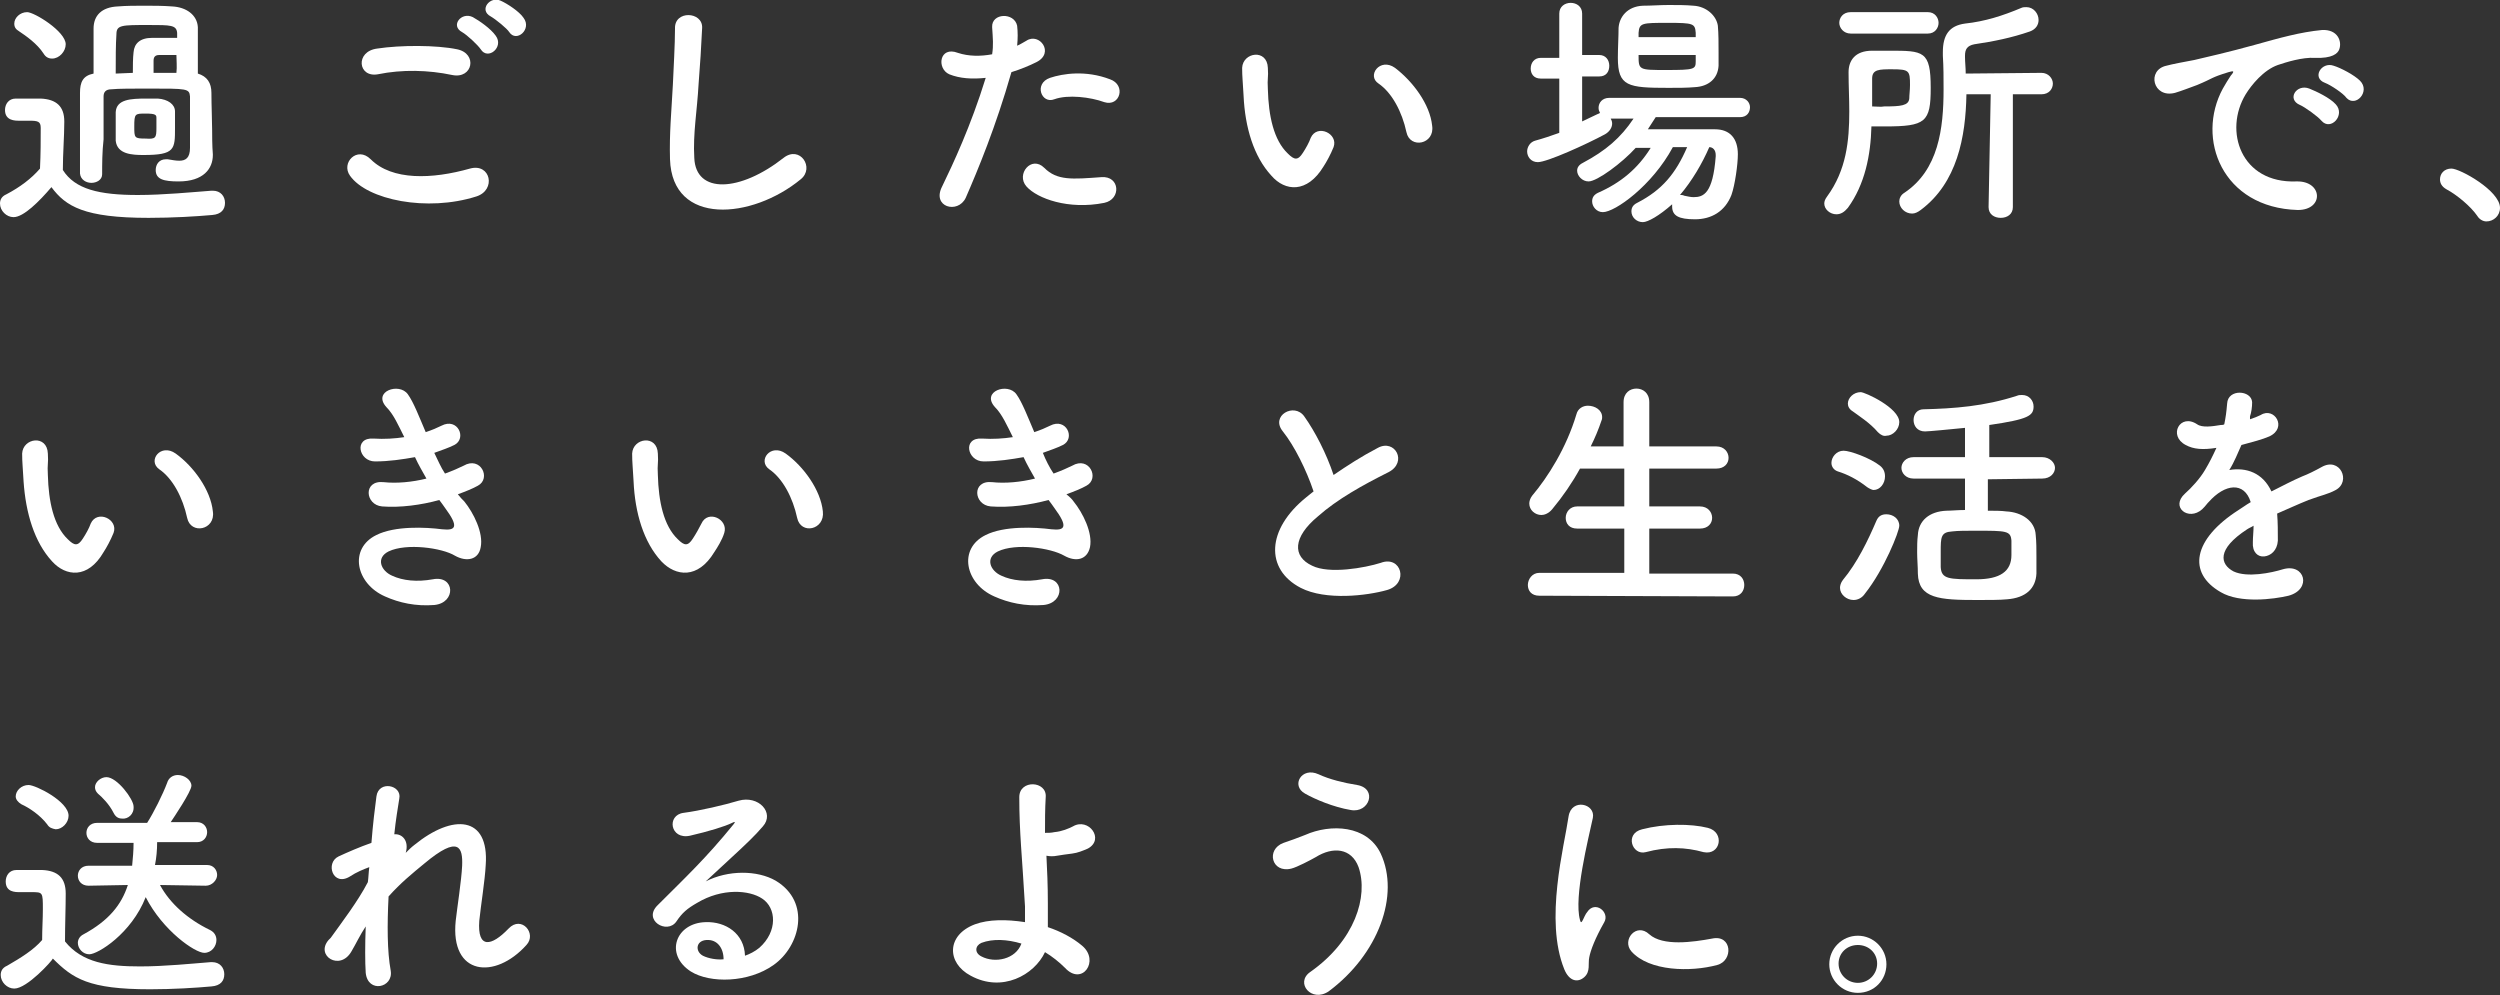
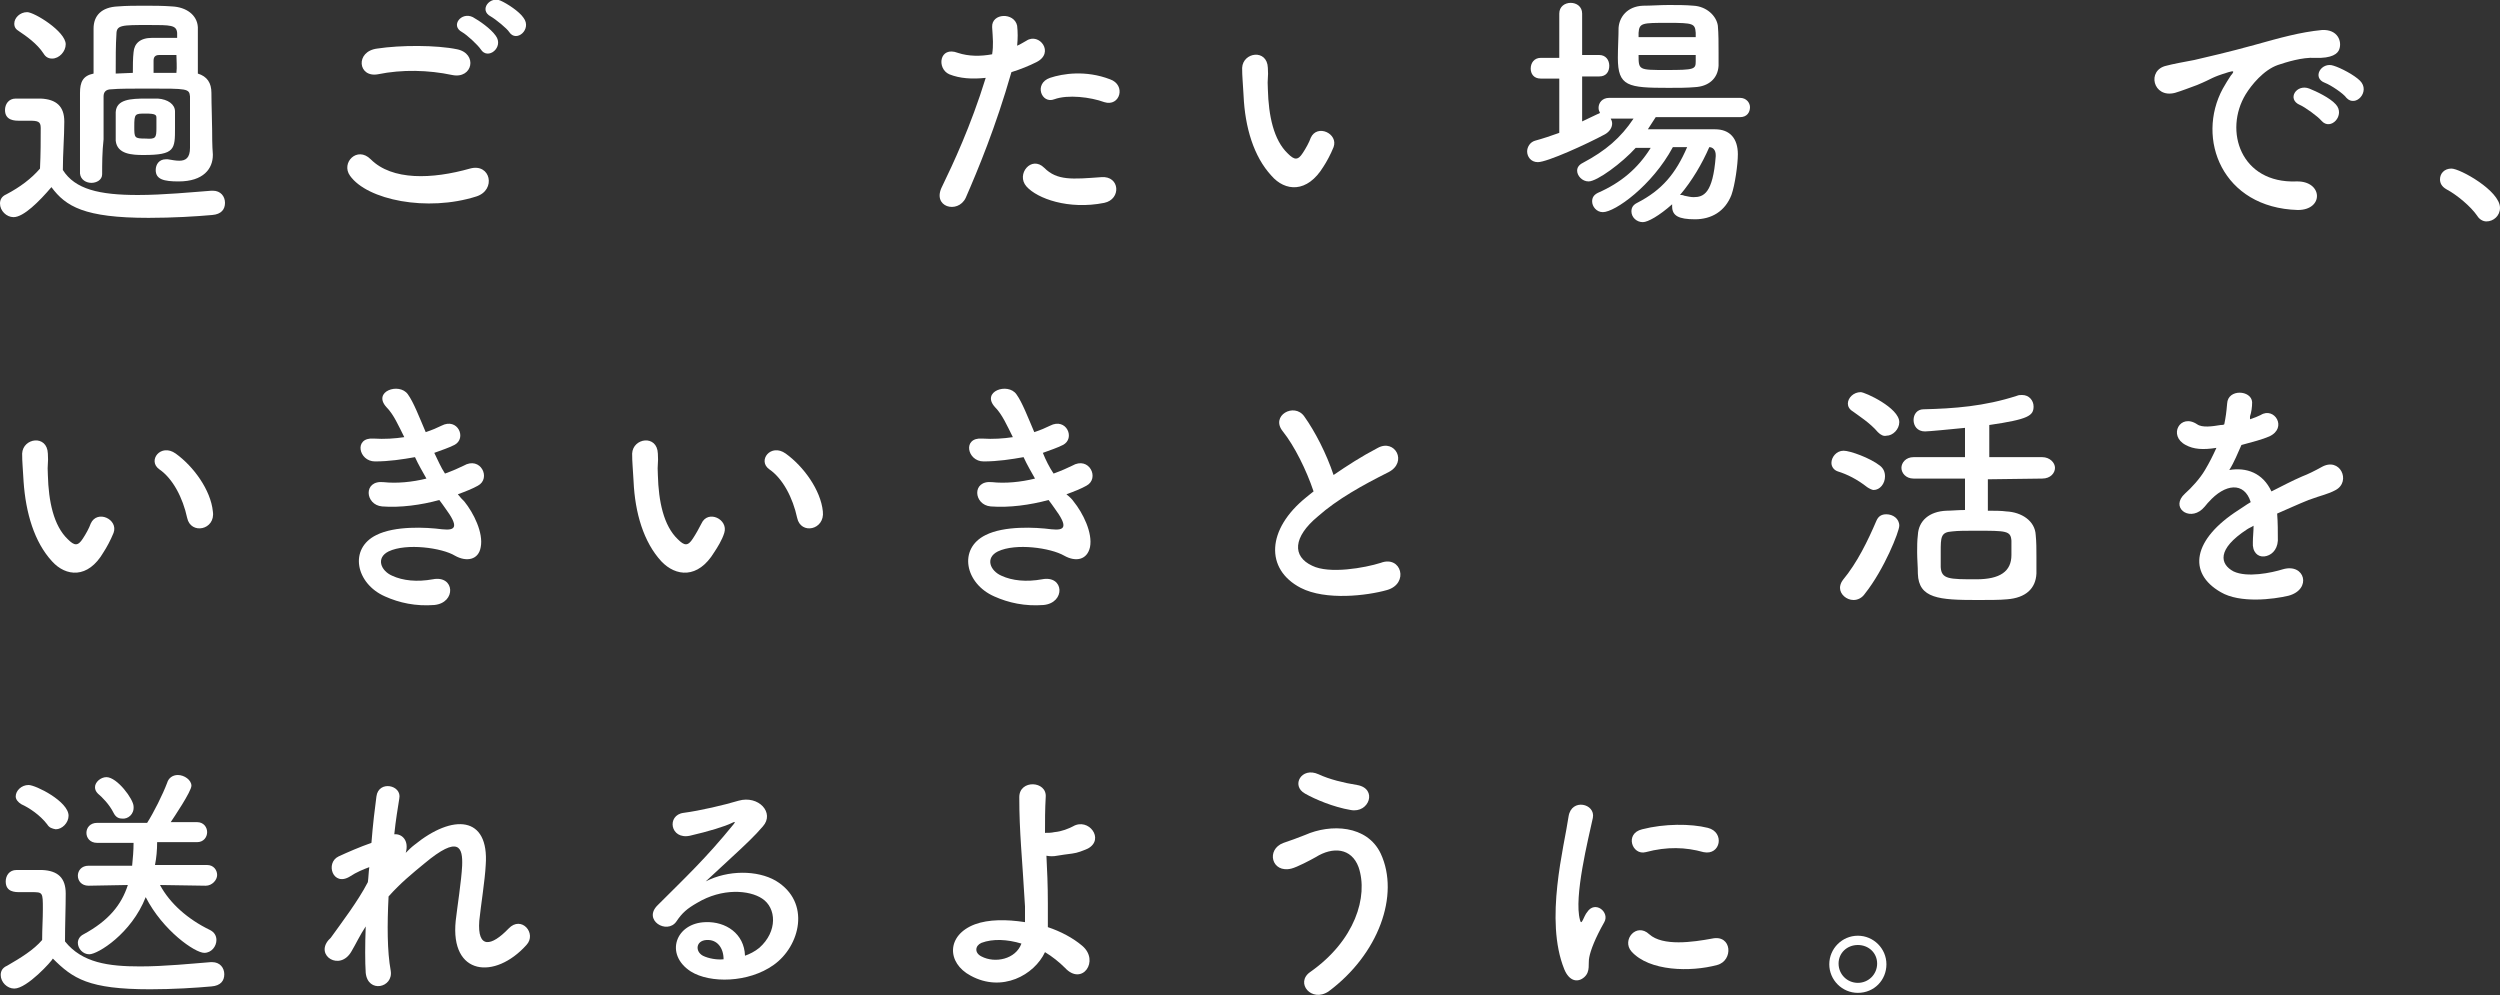
<svg xmlns="http://www.w3.org/2000/svg" enable-background="new 0 0 350 139.3" viewBox="0 0 350 139.3">
  <rect x="0" y="0" width="350" height="139.3" fill="#333333" stroke="none" />
  <g fill="#fff">
    <path d="m1.9 30.4c-1 0-1.9-.9-1.9-1.9 0-.5.2-1 .9-1.3 1.9-1 3.5-2.2 4.7-3.6.1-2.1.1-4 .1-5.7 0-.9-.4-1-1.6-1h-1.4c-.6 0-2 0-2-1.5 0-.8.5-1.6 1.5-1.6h3.5c2.2.1 3.3 1.1 3.3 3.2v.1c0 2-.2 4.4-.2 6.7 1.7 2.7 5.1 3.5 10.5 3.5 3.6 0 7.6-.4 10.3-.6h.2c1.1 0 1.7.8 1.7 1.7s-.5 1.6-1.8 1.7c-2.2.2-5.5.4-8.9.4-9 0-11.6-1.6-13.6-4.3-1.7 2-3.9 4.2-5.3 4.2zm4.2-22.9c-.9-1.4-2.5-2.5-3.4-3.1-.5-.3-.7-.6-.7-1.1 0-.8.8-1.6 1.8-1.6s5.4 2.7 5.4 4.5c0 1-.9 2-1.9 2-.5 0-.9-.2-1.2-.7zm8.2 16.9c0 .8-.8 1.2-1.5 1.2s-1.5-.4-1.6-1.3c0-1.6 0-3.6 0-5.7s0-4 0-5.6c0-1.5.4-2.4 1.9-2.7 0-2 0-4.6 0-6.3 0-1.8 1.1-3 3.4-3.1 1.2-.1 2.5-.1 3.7-.1s2.6 0 3.9.1c2 .1 3.5 1.2 3.6 2.9v6.5c1.3.4 1.9 1.3 1.9 2.7 0 1.7.1 4.1.1 5.2 0 .5 0 2.3.1 3.4v.1c0 1.9-1.3 3.7-4.8 3.7-2.1 0-3.2-.3-3.2-1.6 0-.8.5-1.5 1.4-1.5h.3c.6.1 1.1.2 1.6.2.9 0 1.5-.4 1.5-1.8v-2.8c0-1.5 0-3.4 0-4.4-.1-1.1-.4-1.1-5.7-1.1-2.2 0-4.4 0-5.3.1-.8 0-1.1.4-1.1 1v6c-.2 1.8-.2 3.5-.2 4.9zm4.3-14.2c0-.9 0-2.1.1-2.9.1-1.2.9-2 2.6-2h3.5c0-.2 0-.5 0-.7-.1-1.1-.9-1.1-4-1.1-3.8 0-4.5 0-4.5 1.3-.1 1.4-.1 3.5-.1 5.5zm1.5 11.5c-1.6 0-3.7-.1-3.9-2 0-.5 0-1.1 0-1.7 0-.8 0-1.6 0-2.3.1-1.8 2.1-1.9 4.3-1.9h1.6c1.4.1 2.4.8 2.4 1.8v2.3c0 3 0 3.8-4.4 3.8zm1.8-3.8c0-.5 0-1 0-1.4s-.1-.6-1.5-.6c-1.5 0-1.6 0-1.6 1.8 0 1.6 0 1.7 1.6 1.7 1.4.1 1.5-.1 1.5-1.5zm2.8-10.2c-.8 0-1.9 0-2.4 0-.6 0-.8.3-.8.8v1.7h3.2c.1-.9 0-1.7 0-2.5z" />
    <path d="m49 24.6c-1.3-1.8 1-4.2 2.9-2.3 3 3 8.6 2.8 13.9 1.3 2.9-.8 3.7 3 .9 3.9-6.9 2.2-15.3.5-17.7-2.9zm3.9-14.2c-2.8.5-3.2-3.2-.1-3.6 3.3-.5 8.3-.5 11.2.1s2.2 4.2-.7 3.6c-3.3-.7-7-.8-10.4-.1zm14.4-3.5c-.4-.6-1.9-2-2.6-2.4-1.7-.9-.1-2.9 1.5-2.1.9.5 2.5 1.6 3.2 2.6 1.2 1.6-1.1 3.5-2.1 1.9zm1.4-4.6c-1.7-.9-.1-2.9 1.4-2.2.9.4 2.6 1.5 3.2 2.4 1.2 1.6-1 3.5-2 2-.3-.5-1.9-1.8-2.6-2.2z" />
-     <path d="m93.8 22.3c-.1-3.7.2-6.6.4-10.4.1-2.3.3-5.7.3-7.9-.1-2.6 3.9-2.4 3.8-.1-.1 2.2-.3 5.5-.5 7.9-.2 3.7-.8 6.9-.6 10.3.2 5.1 6.4 4.8 12.5 0 2.3-1.8 4.4 1.4 2.4 3-6.8 5.6-18 6.6-18.3-2.8z" />
    <path d="m135.2 27.7c-1.1 2.3-4.8 1.3-3.3-1.6 1.5-3.1 4-8.4 6.1-15.2-1.9.2-3.6.1-5.1-.5-1.8-.8-1.4-4 1.2-3 1.5.5 3.2.5 4.8.2.2-1.3.1-2.2 0-3.8-.1-2 3.1-2.1 3.5-.2.1.9.1 1.8 0 2.8.5-.2.9-.5 1.3-.7 1.8-1.2 4 1.7 1.4 3-1 .5-2.2 1-3.5 1.4-2.2 7.7-4.7 13.7-6.4 17.6zm8.5-1.6c-1.5-1.7.7-4.4 2.5-2.6s3.9 1.6 8 1.3c2.6-.2 2.8 3.1.4 3.6-5 1-9.4-.6-10.9-2.3zm3.9-12.2c-1.8.7-2.9-2.2-.6-3 1.8-.6 5-1.1 8.4.2 2.3.8 1.4 3.9-.8 3.2-1.9-.7-5.1-1.1-7-.4z" />
-     <path d="m178 24.6c-2.5-2.7-3.7-6.8-3.9-11.2-.1-2-.2-2.6-.2-3.9.1-2.2 3.5-2.7 3.6 0 .1 1.4-.1 1.4 0 3 .1 3.7.8 7.1 2.8 9 .9.9 1.4 1 2.1-.1.4-.6.9-1.5 1.1-2.1.9-2 3.9-.6 3.2 1.3-.4 1-1 2.1-1.4 2.7-2.3 3.8-5.4 3.5-7.3 1.3zm18.9-6.1c-.6-2.8-2-5.5-3.9-6.8-1.7-1.1.2-3.7 2.3-2.2 2.5 1.9 4.9 5.1 5.2 8.1.4 2.6-3.1 3.3-3.6.9z" />
+     <path d="m178 24.6c-2.5-2.7-3.7-6.8-3.9-11.2-.1-2-.2-2.6-.2-3.9.1-2.2 3.5-2.7 3.6 0 .1 1.4-.1 1.4 0 3 .1 3.7.8 7.1 2.8 9 .9.9 1.4 1 2.1-.1.4-.6.9-1.5 1.1-2.1.9-2 3.9-.6 3.2 1.3-.4 1-1 2.1-1.4 2.7-2.3 3.8-5.4 3.5-7.3 1.3zm18.9-6.1z" />
    <path d="m231.8 16.4c-.4.6-.7 1.1-1.1 1.7h6.8 2.6c2.1 0 3.2 1.3 3.2 3.5 0 1.4-.4 4.3-.9 5.7-.9 2.3-2.8 3.4-5.1 3.4s-3.2-.5-3.2-1.8c0-.1 0-.2 0-.3-1.8 1.6-3.4 2.5-4.1 2.5-.9 0-1.6-.7-1.6-1.5 0-.5.2-.9.8-1.2 3.5-1.8 5.4-4.1 7-7.8h-2c-2.9 5.4-8.1 9.1-9.8 9.1-.9 0-1.5-.8-1.5-1.5 0-.5.2-.9.8-1.2 3.2-1.4 5.6-3.4 7.4-6.3-.7 0-1.5 0-2.1 0-1.9 2.1-5.4 4.7-6.6 4.7-.9 0-1.6-.8-1.6-1.5 0-.4.2-.8.8-1.1 3.2-1.7 5.3-3.5 7.1-6.2h-3.2c.1.2.2.4.2.7 0 .5-.3 1.1-1 1.5-2.6 1.4-8.1 3.9-9.4 3.9-1 0-1.5-.8-1.5-1.5 0-.6.4-1.3 1.1-1.5 1.1-.3 2.3-.7 3.4-1.1v-7.6h-2.6c-1 0-1.4-.7-1.4-1.4 0-.8.5-1.5 1.4-1.5h2.6v-6.2c0-1 .8-1.5 1.6-1.5s1.6.5 1.6 1.5v5.8h2.4c.9 0 1.4.7 1.4 1.5s-.4 1.5-1.4 1.5h-2.4v6.3c.8-.4 1.5-.7 2.1-1 .2-.1.3-.1.4-.2-.1-.2-.2-.4-.2-.7 0-.7.5-1.4 1.5-1.4h18.3c.9 0 1.4.7 1.4 1.3 0 .7-.4 1.4-1.4 1.4zm5.5-4.2c-1.1.1-2.4.1-3.7.1-5.7 0-7.1-.2-7.1-4.2 0-1.4.1-3 .1-4.2.1-1.5 1.2-3 3.4-3.1 1.2 0 2.4-.1 3.6-.1s2.4 0 3.5.1c1.8.1 3.2 1.4 3.4 2.8.1 1.1.1 2.5.1 3.8v1.8c-.1 1.8-1.4 2.9-3.3 3zm.2-4.5h-8.1c0 2.1 0 2.1 3.9 2.1s4.1-.1 4.1-1.2v-.9zm-.1-3.1c-.1-1.3-.3-1.4-3.9-1.4s-4 0-4.1 1.4v.6h8zm-2.2 22.7h.2s.2 0 .4.1c.5.1.9.2 1.3.2 1.4 0 2.7-.5 3.1-5.7v-.2c0-.7-.4-1.1-.9-1.1-1 2.3-2.4 4.7-4.1 6.7z" />
-     <path d="m258.7 29.1c-.5.6-1 .9-1.6.9-.9 0-1.7-.7-1.7-1.5 0-.3.1-.6.4-1 2.7-3.7 3.1-7.8 3.1-11.9 0-1.8-.1-3.6-.1-5.4v-.1c0-1.6.9-3 3.3-3h2.4c4.8 0 5.8 0 5.8 5.2 0 4.8-.7 5.4-6.4 5.4-.7 0-1.3 0-1.9 0-.1 4-.9 8.1-3.3 11.4zm.4-24.4c-1 0-1.6-.8-1.6-1.5s.5-1.5 1.6-1.5h10.8c1 0 1.5.8 1.5 1.5s-.5 1.5-1.5 1.5zm4.7 10.2c2.3 0 3.4-.1 3.5-1.1 0-.5.1-1.2.1-1.9 0-2-.1-2.2-2.5-2.2-1.8 0-2.8 0-2.8 1.3v3.9c.6 0 1.2.1 1.7 0zm14.9-1.7h-3.4c-.1 6-1.3 12.4-6.4 16.2-.4.3-.8.5-1.2.5-1 0-1.8-.8-1.8-1.7 0-.4.2-.9.7-1.2 4.8-3.2 5.5-9 5.5-14.5 0-1.6 0-3.1-.1-4.7v-.5c0-2.4.9-3.7 3.1-4 2.8-.3 5.3-1.1 7.9-2.2.2-.1.5-.1.7-.1 1 0 1.7.9 1.7 1.8 0 .7-.4 1.3-1.2 1.6-2.6.9-5.1 1.4-7.8 1.8-1 .2-1.3.7-1.3 1.6v.2c0 .7.1 1.5.1 2.3l10.6-.1c1 0 1.6.8 1.6 1.5s-.5 1.5-1.6 1.5h-4v15.8c0 1-.8 1.5-1.7 1.5s-1.7-.5-1.7-1.5z" />
    <path d="m311.2 12.4c.4-.7.7-1.2 1.1-1.8.6-.7.4-.7-.3-.5-2.6.8-2 .8-4.4 1.8-1.1.4-2.1.8-3.1 1.1-3.1.8-4-3.2-1.2-3.8.7-.2 2.8-.6 3.9-.8 1.7-.4 4.8-1.1 8.4-2.1s6.4-1.8 9.5-2.1c2.2-.1 2.8 1.6 2.4 2.7-.2.6-1 1.3-3.4 1.2-1.8-.1-4 .6-5.2 1-2 .7-3.7 2.8-4.5 4.1-3.1 5.1-.7 12.5 7.1 12.2 3.7-.1 3.9 4 .2 4-10.6-.3-14.3-10-10.5-17zm10.8 2.3c-1.9-.8-.5-3 1.3-2.3 1 .4 2.9 1.3 3.7 2.2 1.4 1.5-.7 3.8-2 2.3-.5-.6-2.3-1.9-3-2.2zm3.5-3.1c-1.9-.7-.5-3 1.2-2.4 1 .3 2.9 1.3 3.7 2.1 1.5 1.5-.6 3.8-1.9 2.4-.4-.6-2.2-1.8-3-2.1z" />
    <path d="m346.8 30.2c-.9-1.3-2.8-2.9-4.3-3.7-.7-.4-.9-.9-.9-1.4 0-.8.6-1.5 1.6-1.5 1.2 0 6.8 3.1 6.8 5.5 0 1.1-.9 1.9-1.9 1.9-.5 0-1-.3-1.3-.8z" />
    <path d="m7.3 78.6c-2.5-2.7-3.7-6.8-4-11.2-.1-2-.2-2.6-.2-3.9.1-2.2 3.5-2.7 3.6 0 .1 1.4-.1 1.4 0 3 .1 3.7.8 7.1 2.8 9 .9.9 1.4 1 2.1-.1.4-.6.9-1.5 1.1-2.1.9-2 3.9-.6 3.2 1.3-.4 1-1 2.1-1.4 2.7-2.2 3.8-5.3 3.4-7.2 1.3zm18.9-6.1c-.6-2.8-2-5.5-3.9-6.8-1.7-1.2.2-3.7 2.3-2.2 2.5 1.8 4.9 5.1 5.2 8.1.4 2.6-3.1 3.3-3.6.9z" />
    <path d="m65 70.2c1.3 1.6 2.7 4.4 2.3 6.4-.3 1.8-2 2.1-3.6 1.2-1.8-1.1-6.8-1.8-9.3-.6-1.8.9-1.1 2.7.5 3.4 1.5.7 3.5.9 5.7.5 3.1-.6 3.3 3.3.2 3.6-2.6.2-4.9-.3-6.9-1.2-4.1-1.8-5.1-6.7-1.2-8.6 2.6-1.3 6.9-1.1 9.2-.8 1.9.2 2.4-.3.4-3-.2-.3-.5-.7-.8-1.1-2.5.7-5.5 1.1-8 .9-2.4-.2-2.7-3.7.2-3.4 1.8.2 4 0 6-.5-.5-.9-1.1-1.9-1.6-3-1.7.3-3.6.6-5.6.6-2.3 0-3-3.4-.2-3.2 1.5.1 3 0 4.3-.2-.8-1.6-1.5-3.2-2.5-4.2-2-2.2 1.8-3.5 3-1.8.8 1.1 1.6 3.2 2.5 5.3.9-.3 1.6-.6 2.2-.9 2.3-1.2 3.6 1.8 1.8 2.7-.8.4-1.7.7-2.8 1.1.5 1 .9 2 1.5 2.9 1.1-.4 2-.8 2.6-1.1 2.4-1.4 3.9 1.8 2 2.8-.7.4-1.7.8-2.8 1.2.3.4.6.7.9 1z" />
    <path d="m92.6 78.6c-2.5-2.7-3.7-6.8-3.9-11.2-.1-2-.2-2.6-.2-3.9.1-2.2 3.5-2.7 3.6 0 .1 1.4-.1 1.4 0 3 .1 3.7.8 7.1 2.8 9 .9.9 1.4 1 2.1-.1.4-.6.9-1.5 1.2-2.1.9-2 3.8-.6 3.2 1.3-.3 1-1 2.1-1.4 2.7-2.3 3.8-5.4 3.4-7.4 1.3zm19-6.1c-.6-2.8-2-5.5-3.9-6.8-1.7-1.2.2-3.7 2.3-2.2 2.5 1.8 4.9 5.1 5.2 8.1.3 2.6-3.1 3.3-3.6.9z" />
    <path d="m150.3 70.2c1.3 1.6 2.7 4.4 2.3 6.4-.4 1.8-2 2.1-3.6 1.2-1.9-1.1-6.8-1.8-9.3-.6-1.8.9-1.1 2.7.5 3.4 1.5.7 3.5.9 5.7.5 3.1-.6 3.3 3.3.2 3.6-2.6.2-4.9-.3-6.9-1.2-4.1-1.8-5.1-6.7-1.2-8.6 2.6-1.3 6.9-1.1 9.2-.8 1.9.2 2.4-.3.4-3-.2-.3-.5-.7-.8-1.1-2.6.7-5.5 1.1-8.1.9-2.4-.2-2.7-3.7.2-3.4 1.8.2 4 0 6-.5-.5-.9-1.1-1.9-1.6-3-1.7.3-3.6.6-5.6.6-2.3 0-3-3.4-.2-3.2 1.5.1 3 0 4.3-.2-.8-1.6-1.5-3.2-2.5-4.2-2-2.2 1.8-3.5 3-1.8.8 1.1 1.6 3.2 2.5 5.3.9-.3 1.6-.6 2.2-.9 2.3-1.2 3.6 1.8 1.8 2.7-.8.4-1.7.7-2.8 1.1.4 1 .9 2 1.5 2.9 1.1-.4 2-.8 2.6-1.1 2.4-1.4 3.9 1.8 2 2.8-.7.4-1.7.8-2.8 1.2.5.4.8.7 1 1z" />
    <path d="m179.6 60.4c-1.8-2.2 1.6-4.1 3-2.1 1.5 2.1 3.1 5.2 4.1 8.2 1.9-1.3 3.9-2.6 6.2-3.8 2.4-1.3 4.2 2 1.5 3.4-3.6 1.8-7.2 3.8-9.9 6.2-3.5 2.9-3.6 5.6-.8 6.9 2.4 1.2 7.4.3 9.6-.4 2.9-1.1 4 2.9.9 3.8-2.8.8-8.6 1.5-12.1-.3-5-2.6-4.8-8.2.8-12.7.4-.3.7-.6 1-.8-1-3-2.7-6.4-4.3-8.4z" />
-     <path d="m215.5 83.4c-1.1 0-1.6-.7-1.6-1.5s.6-1.7 1.6-1.7h11.9v-6.2h-6.6c-1.1 0-1.6-.7-1.6-1.5s.6-1.6 1.6-1.6h6.6v-5.3h-6.2c-1.1 2-2.4 3.9-3.9 5.7-.5.6-1.1.8-1.5.8-.9 0-1.7-.7-1.7-1.6 0-.3.1-.7.4-1.1 2.2-2.6 4.8-6.7 6.2-11.4.2-.8.9-1.2 1.6-1.2 1 0 2 .6 2 1.6 0 .1 0 .3-.1.5-.4 1.2-.9 2.4-1.5 3.6h4.6v-6.2c0-1.3.9-1.9 1.8-1.9s1.8.6 1.8 1.9v6.2h9.4c1.1 0 1.7.8 1.7 1.6s-.6 1.5-1.7 1.5h-9.4v5.3h7.1c1.1 0 1.7.8 1.7 1.6s-.6 1.5-1.7 1.5h-7.1v6.3h11.7c1.1 0 1.6.8 1.6 1.6s-.5 1.6-1.6 1.6z" />
    <path d="m261.4 68.2c-1.4-1.1-2.8-1.8-4.1-2.2-.6-.2-.9-.7-.9-1.2 0-.8.7-1.7 1.7-1.7.9 0 3.7 1 5.1 2.1.5.4.7.9.7 1.5 0 1-.7 1.9-1.6 1.9-.2 0-.6-.2-.9-.4zm-1.9 15.8c-1 0-1.9-.8-1.9-1.7 0-.3.1-.7.4-1.1 2-2.4 3.5-5.5 4.7-8.3.3-.7.8-.9 1.4-.9.9 0 1.8.6 1.8 1.6 0 .8-2.1 6.1-4.8 9.5-.4.6-1 .9-1.6.9zm3.4-23.5c-1.1-1.3-2.7-2.3-3.5-2.9-.5-.3-.7-.7-.7-1.1 0-.8.8-1.6 1.8-1.6.6 0 5.4 2.2 5.4 4.2 0 1-.9 1.9-1.8 1.9-.4.1-.8-.1-1.2-.5zm15.4 6.6v4.4c.9 0 1.9 0 2.6.1 2.1.1 4 1.3 4.1 3.3.1 1 .1 2 .1 3v2.4c-.1 2.1-1.5 3.4-4.1 3.6-1 .1-2.6.1-4.2.1-5.3 0-8.2-.2-8.3-3.7 0-1-.1-2-.1-3 0-.8 0-1.6.1-2.4.1-2 1.6-3.3 4-3.4.7 0 1.6-.1 2.6-.1v-4.4h-7.2c-1.1 0-1.7-.8-1.7-1.5s.6-1.5 1.7-1.5h7.2v-4.1c-2 .2-5.1.5-5.6.5-1.1 0-1.6-.8-1.6-1.6s.5-1.5 1.4-1.5c4.2-.1 8.5-.4 13.1-1.9.2-.1.5-.1.7-.1 1 0 1.6.8 1.6 1.6 0 1.3-.7 1.8-6.2 2.6v4.5h7.4c1.1 0 1.8.8 1.8 1.5s-.6 1.5-1.8 1.5zm3.3 8.6c-.1-1.4-.7-1.4-5-1.4-1.3 0-2.5 0-3.3.1-1.6.1-1.6.8-1.6 2.9v2.1c.1 1.7 1.2 1.7 5 1.7 3.3 0 4.9-1.1 4.9-3.4 0-.7 0-1.3 0-2z" />
    <path d="m315 58.7c.6-.2 1.1-.4 1.5-.6 1.9-1.2 3.8 1.8 1.2 3-.9.4-2.4.8-3.9 1.2-.5 1.1-1 2.4-1.7 3.5 2.4-.4 4.7.4 5.9 3 1.4-.7 2.9-1.5 4.3-2.1.8-.3 1.8-.8 2.7-1.3 2.6-1.5 4.2 2 2 3.2-1.1.6-1.9.7-3.8 1.4-1.5.6-3 1.3-4.4 1.9.1 1.2.1 2.6.1 3.8-.1 1.4-1 2.1-1.9 2.2s-1.7-.6-1.6-2c0-.7.1-1.5.1-2.3-.3.2-.6.3-.9.5-4.3 2.8-3.8 4.9-1.9 5.9 1.9.9 5.3.2 6.9-.3 3.1-.9 4.1 2.8.8 3.7-2.1.5-6.8 1.1-9.5-.5-4.7-2.7-3.9-7.4 2.5-11.5.5-.3 1-.7 1.7-1.1-.9-2.9-3.6-2.6-5.9 0l-.1.1c-.3.4-.6.7-.8.9-1.9 1.7-4.5-.3-2.4-2.2.9-.8 2.1-2.1 2.8-3.3.6-1 1.1-2 1.6-3.1-1.9.3-3.2.2-4.3-.4-2.5-1.3-.8-4.5 1.6-2.9.7.5 2.1.3 3.3.1.1 0 .4 0 .5-.1.2-1 .3-1.7.4-2.9.1-2.1 3.4-1.9 3.5-.2 0 .7-.1 1.4-.3 2z" />
    <path d="m2 138.4c-1 0-1.9-.9-1.9-1.9 0-.5.2-1 .9-1.3 1.9-1.1 3.7-2.2 4.9-3.6 0-1.6.1-2.9.1-4.3 0-2.4 0-2.4-1.6-2.4h-1.6c-.7 0-2 0-2-1.5 0-.8.5-1.6 1.5-1.6h3.6c2.2.1 3.3 1.1 3.3 3.3 0 2-.1 4.4-.1 6.7 2.4 3 6.1 3.5 10.5 3.5 3.5 0 7.3-.4 9.9-.6h.2c1.1 0 1.7.8 1.7 1.7s-.5 1.6-1.8 1.7c-2.2.2-5.4.4-8.6.4-8.6 0-10.8-1.5-13.6-4.3-.1.3-3.6 4.2-5.4 4.2zm4.6-23c-1-1.3-2.5-2.3-3.6-2.8-.5-.3-.8-.7-.8-1.1 0-.8.8-1.6 1.8-1.6s5.6 2.3 5.6 4.3c0 1-.9 1.9-1.8 1.9-.5-.1-.9-.2-1.2-.7zm22.2 8.6-6.4-.1c1.4 2.6 3.9 4.8 7 6.3.6.3.9.8.9 1.4 0 .9-.7 1.8-1.7 1.8-1.3 0-5.8-3.1-8.2-7.8-2 5.1-6.7 8-7.9 8-.9 0-1.6-.8-1.6-1.6 0-.4.2-.9.8-1.2 3.5-1.9 5.3-4.1 6.2-6.9l-5.5.1c-1 0-1.5-.7-1.5-1.4s.5-1.4 1.5-1.4h6.1c.1-1 .2-2.1.2-3.2h-5.1c-1 0-1.5-.7-1.5-1.4s.5-1.4 1.5-1.4h7c.9-1.4 2.2-4 2.8-5.6.2-.7.8-1.1 1.5-1.1.9 0 1.9.7 1.9 1.5s-2.5 4.5-2.9 5.1h3.7c.9 0 1.4.7 1.4 1.4s-.5 1.4-1.4 1.4h-5.6c0 1.1-.1 2.2-.3 3.2h7.3c.9 0 1.4.7 1.4 1.4s-.7 1.5-1.6 1.5zm-11.7-9.4c-.5 0-.9-.2-1.2-.8-.6-1.2-1.6-2.2-2.2-2.7-.3-.3-.4-.6-.4-.9 0-.7.8-1.4 1.6-1.4 1.5 0 3.8 3.1 3.8 4.1.1 1.1-.8 1.8-1.6 1.7z" />
    <path d="m49.2 133.2c-1.6 2.8-5.1.6-3.2-1.6.1-.1.2-.2.3-.3 1.5-2.1 3.8-5.1 5.2-7.8.1-.7.1-1.4.2-2.1-.8.3-1.8.7-2.7 1.3-2.4 1.5-3.5-1.9-1.6-2.8 1.3-.6 2.9-1.3 4.6-1.9.2-2.6.5-5 .7-6.5.3-2.3 3.6-1.6 3.2.3-.2 1.3-.5 3-.7 5 1.1-.1 2.1.9 1.6 2.6.4-.4.8-.8 1.2-1.1 5.4-4.4 10.5-4.1 10 2.8-.1 2.1-.7 5.8-.9 7.8-.3 4 1.7 3.6 4.1 1.1 1.8-1.9 4 .7 2.5 2.3-4.4 4.9-10.7 4.3-9.9-3.4.2-1.8.8-5.6.9-7.7.1-2.5-.4-4.4-5.3-.3-1.7 1.4-3.3 2.7-5 4.6-.2 3.9-.2 7.7.3 10.4.4 2.4-3.2 3.2-3.5.3-.1-1.5-.1-3.9 0-6.5-.8 1.2-1.4 2.5-2 3.5z" />
    <path d="m106.3 132.7c2.6-2.3 2.4-5.6.4-6.9-1.8-1.2-5.6-1.5-9.1.6-1.4.8-2.1 1.4-2.9 2.6-1.3 1.9-4.8-.2-2.6-2.3 3.8-3.8 6.7-6.5 10.6-11.3.4-.5 0-.3-.2-.2-1 .5-3.3 1.2-5.9 1.8-2.8.6-3.3-2.9-.9-3.2 2.3-.3 5.7-1.1 7.7-1.7 2.8-.8 5.1 1.7 3.4 3.6-1.1 1.3-2.5 2.6-3.9 3.9s-2.8 2.6-4.1 3.8c3.1-1.6 7.2-1.6 9.8-.1 5 3 3.4 9.2-.3 11.8-3.5 2.5-8.9 2.6-11.6.9-3.7-2.4-2.1-6.8 2.1-6.9 2.8-.1 5.4 1.6 5.5 4.7.6-.2 1.4-.6 2-1.1zm-7.4-1.1c-1.5.1-1.6 1.6-.5 2.2.8.4 2 .6 2.9.5 0-1.6-.9-2.8-2.4-2.7z" />
    <path d="m135.9 136.6c-3.4-1.8-3.4-5.7.6-7.2 1.9-.7 4.4-.7 7-.3 0-.8 0-1.5 0-2.2-.4-7-.8-10.3-.8-15.3 0-2.5 3.9-2.3 3.7 0-.1 1.7-.1 3.3-.1 5 .4 0 .9 0 1.3-.1 1.1-.1 2-.5 2.6-.8 2.2-1.3 4.5 1.8 2.1 3.1-.7.3-1.4.6-2.2.7s-1.5.2-2.1.3c-.5.1-1 .1-1.5 0 .1 2 .2 4.1.2 6.7v3.3c1.8.6 3.5 1.5 4.8 2.6 2.5 2.1 0 5.7-2.4 3.1-.8-.8-1.8-1.6-2.8-2.2-1.5 3.2-6 5.7-10.4 3.3zm1.5-4.6c-.9.4-1 1.4 0 1.9 1.9 1 4.8.4 5.6-1.8-2-.6-4-.7-5.6-.1z" />
    <path d="m183.4 136.1c6.3-4.4 8.2-10.6 6.8-14.7-1-2.7-3.6-2.9-6-1.4-.7.4-2.6 1.4-3.4 1.6-2.8.7-3.6-2.7-1.1-3.6.9-.3 2-.7 3-1.1 3.6-1.6 8.7-1.4 10.6 2.6 2.7 5.8-.3 14.1-7.3 19.3-2.4 1.6-4.7-1.2-2.6-2.7zm-.7-25c-2-1.1-.5-3.8 1.9-2.7 1.5.7 3.5 1.2 5.4 1.5 2.9.5 1.7 4-.9 3.5-2.4-.4-5-1.5-6.4-2.3z" />
    <path d="m219 135.7c-2.8-6.9 0-17.2.6-21.4.4-2.6 3.8-1.8 3.4.2-.6 2.8-2.7 11.1-1.8 14.3.1.4.2.4.4 0 .1-.2.4-.9.6-1.1 1.1-1.7 3.2 0 2.4 1.4-1.3 2.3-1.9 3.9-2.1 4.9-.2.9.2 2-.7 2.8s-2.1.6-2.8-1.1zm9.4-2.5c-1.4-1.6.7-4.1 2.5-2.4 1.9 1.7 6.1 1.1 8.8.6 2.8-.6 3 3.1.7 3.7-3.7 1-9.5.9-12-1.9zm2-13.9c-1.9.5-3-2.6-.5-3.2 3.1-.8 6.8-.8 9.2-.2s1.8 3.9-.6 3.4c-2.5-.7-5.1-.8-8.1 0z" />
    <path d="m260.1 139c-2.2 0-4-1.8-4-4s1.8-4 4-4 4 1.8 4 4-1.7 4-4 4zm0-6.7c-1.5 0-2.7 1.1-2.7 2.6s1.2 2.7 2.7 2.7 2.7-1.2 2.7-2.7-1.2-2.6-2.7-2.6z" />
  </g>
</svg>